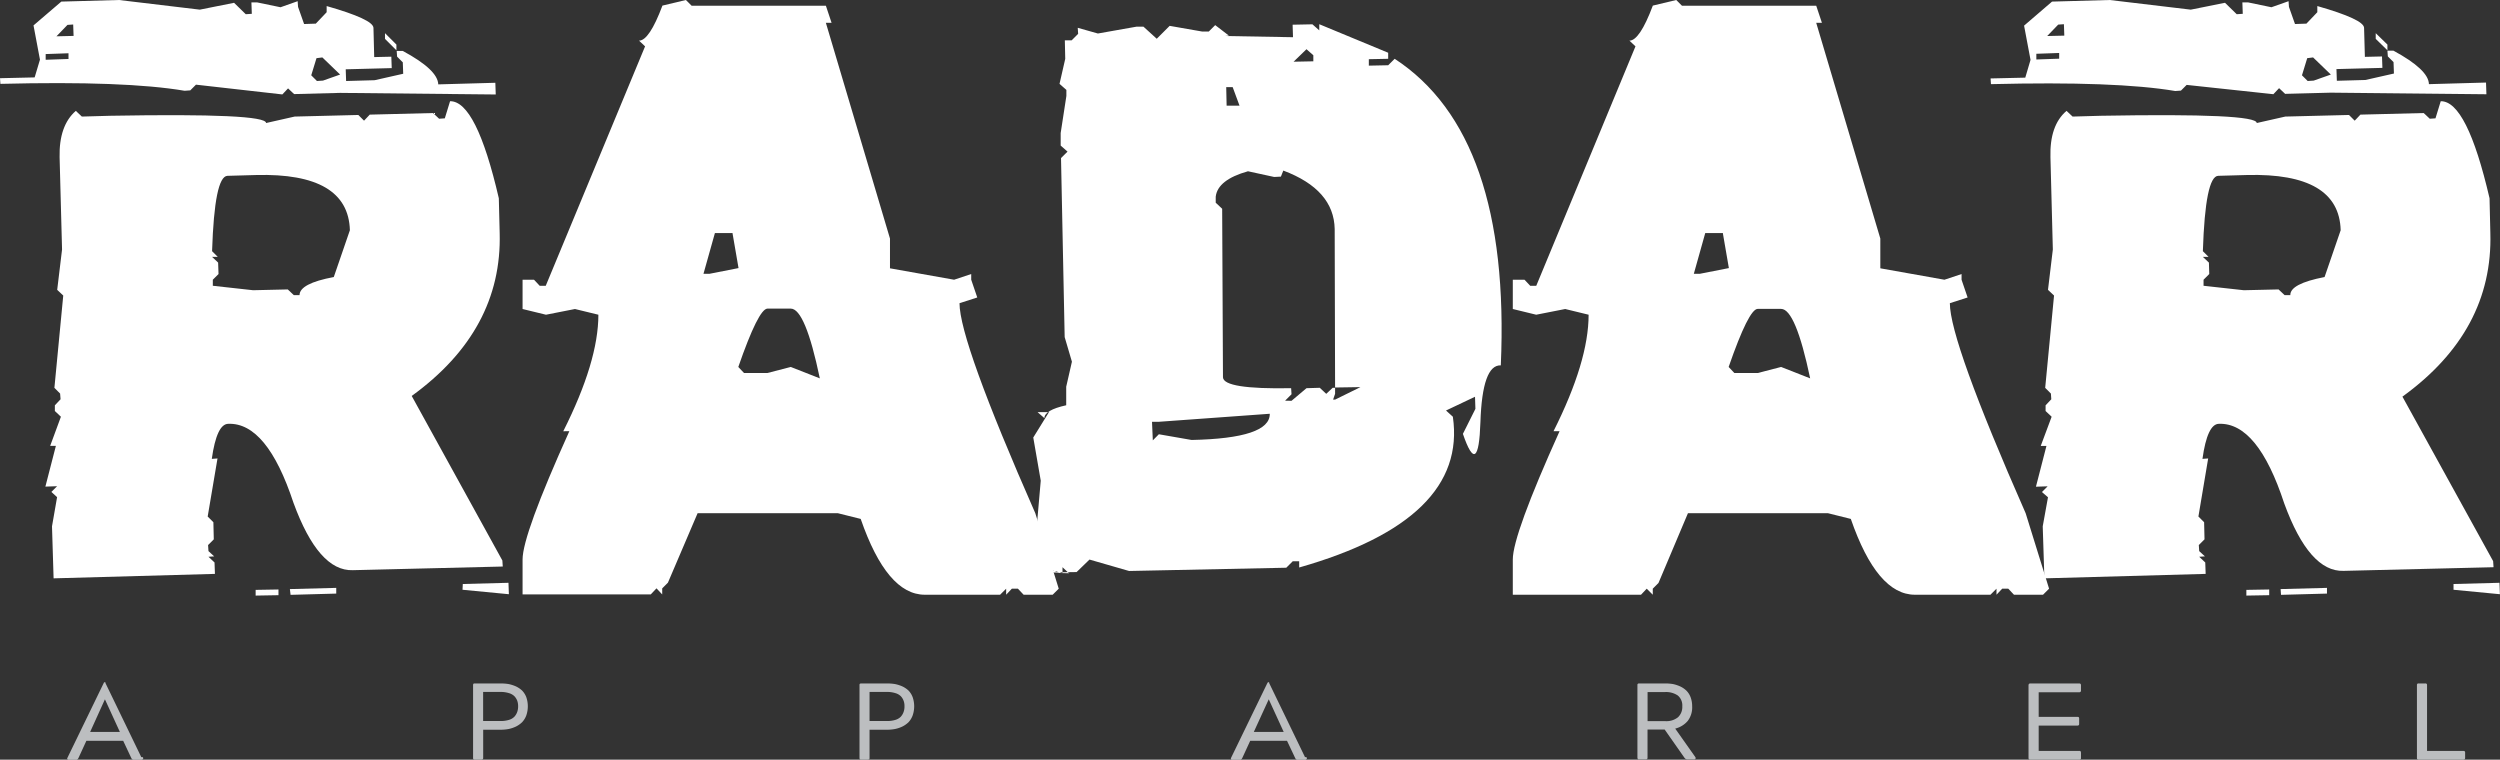
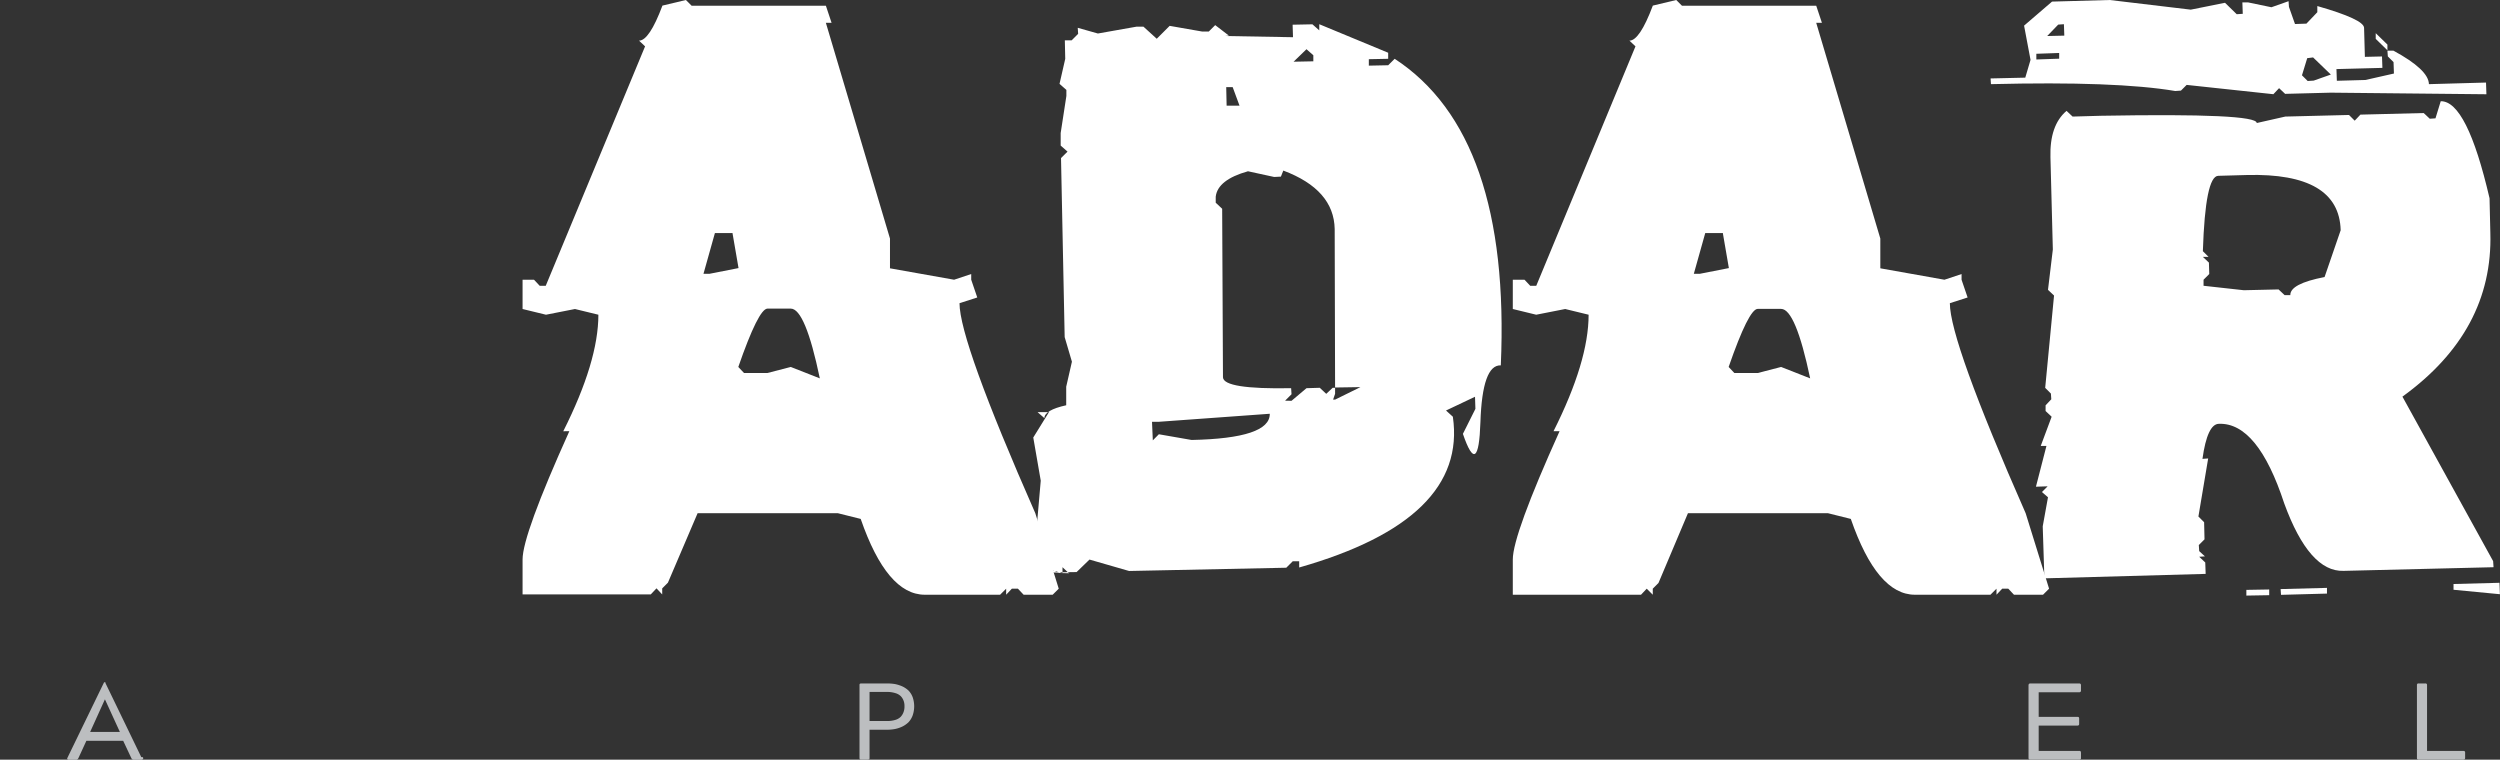
<svg xmlns="http://www.w3.org/2000/svg" viewBox="0 0 437.93 133.07">
  <rect x="0" y="0" width="437.93" height="133.07" fill="#333333" stroke="none" />
  <defs>
    <style>
      .cls-1 {
        fill: #fff;
      }

      .cls-2 {
        fill: #bcbec0;
      }
    </style>
  </defs>
  <g id="Layer_2" data-name="Layer 2">
    <g id="Layer_1-2" data-name="Layer 1">
      <g>
        <g>
-           <path class="cls-1" d="M10.74.28,20.84,0,35,1.69l6-1.2,2.05,2,1.06-.07-.07-2h1l4.1.85,3-1.06.07,1,1.06,3,2.05-.07,1.9-2V1.06q8.13,2.32,8.2,3.81L65.55,10l3-.07.07,2-8.06.21.07,2.05,5-.14,5-1.13-.07-2-1-1-.07-1h1.06q6.15,3.31,6.22,5.86l10-.28.07,2.05-27.26-.28-8.06.21-1.06-1-1,1.06L34.33,14.83l-1,1-1,.07Q22,14.14.07,14.69L0,13.7l6.07-.14L7,10.45l-1.13-6Zm2.54,19.14,1.06,1,5-.14q27.27-.49,27.27,1.27l5-1.13,11.16-.28,1,1,1-1.06,11.09-.28,1.06,1,1-.07.92-3q4.59-.07,8.54,17l.15,6.08Q88,57.85,72.12,69.36L88,98.18l.07,1.06-26.27.64q-6,.21-10.39-11.8Q46.76,74,40,74.24c-1.37,0-2.33,2.09-2.9,6.14l1-.07L36.38,90.48l1,1,.07,3-1,1,.07,1.06,1,.92-1,.07,1.06,1,.07,2-28.26.78-.28-9.11L10,87.09,9,86.17l1-1-2.05.07,1.84-7.14h-1L10.67,73,9.61,72V71l1-1.06-.08-1-1-1,1.55-16.17-1.06-1,.85-7.07-.43-16.17Q10.32,22,13.28,19.42ZM8,9.47v1l4-.14v-1ZM9.89,6.36l3-.07-.07-2-1,.07ZM37.15,44l1,1h-1l1.06,1L38.28,48l-1,1v1.06l7.06.78,6.07-.14,1.06,1h1c0-1.36,2-2.42,6-3.17l2.82-8.2Q61,30.24,44.85,30.66l-5,.14Q37.57,30.86,37.15,44Zm7.63,59.33,4-.07v1l-4,.07Zm6-.14,8.12-.21v1l-8,.22Zm4.66-93-.92,3,1,1,1.06-.07,3-1.06-3.11-3Zm12-4.38,2,2v1l-2-2Zm13.63,96.49,8-.21.07,2-8.12-.78Z" />
          <path class="cls-1" d="M120.15,0l1,1h23.52l1,3h-1l11.23,37.79V47l11.23,2,3-1v1l1.06,3.11-3.11,1q0,6.63,13.28,36.8l4.1,13.21-1.06,1.06h-5.09l-1-1.06h-1.06l-1,1.06v-1.06l-1.06,1.06H162q-6.63,0-11.23-13.28l-4-1H122.2L117,102.07l-1,1v1.06L115,103.06l-1,1.06H91.54V98q0-4.31,8.19-22.46H98.67q6.15-12.23,6.15-20.41l-4.1-1-5.08,1-4.1-1V49h2l1,1.06h1.06L113,8.12l-1.06-1c1.18,0,2.55-2,4.1-6.14Zm5.08,40.83-2,7.13h1.06l5.08-1-1.06-6.14Zm4.1,23.45,1,1.06h4.1l4.09-1.06,5.09,2q-2.55-12.22-5.09-12.22h-4.09Q132.86,54.11,129.33,64.28Z" />
          <path class="cls-1" d="M259.33,73.92Q259,84,256.26,76l2.19-4.38-.07-2.12-5.08,2.41L254.5,73q2.61,18-26.92,26.41V98.32h-1.13l-1.13,1.13-27.54.57-6.93-2-2.26,2.19-4.59.07,1.84-1.06-1.13,1.13,2.54.07-1.13-1.06v1.06l-3.46-1h-1.13l1.06-3.25L182.52,95l-1.06-1.06.85-9.74L181,76.64l2.75-4.45h-2l1.2,1.06c0-.94,1.28-1.7,3.82-2.26V67.74l1-4.38-1.27-4.31-.64-31.36L187,26.56l-1.2-1.06V23.31l1-6.5V15.75l-1.2-1.06,1-4.38-.07-3.25h1.2l1.13-1.13-.07-1.06,3.53,1,6.78-1.2h1.2l2.33,2.12,2.26-2.26,5.72,1h1.13l1.13-1.13,2.4,1.84-.7.07,11.93.21-.07-2.19,3.47-.07,1.2,1.06V4.24l12.07,5v1.06l-3.39.07v1.13l3.39-.07,1.14-1.13Q264.67,23.6,262.9,64,259.66,63.86,259.33,73.92ZM203,76.07l5.73,1q13.77-.28,13.7-4.59l-19.5,1.41H201.8l.14,3.25Zm23.24-5.86L228.86,68l2.33-.07,1.13,1.06,1.13-1.06h.42v1.06L233.52,70h.35l4.45-2.19-4.45.07-.07-27.76q-.13-6.91-9-10.24l-.42,1.06L223.2,31l-4.59-1q-5.3,1.49-5.65,4.45v1.06l1.13,1.06.14,29.52q.08,2.13,11.94,1.91l.07,1.06-1.13,1.13Zm-9.11-51.7-1.2-3.25H214.8l.07,3.25Zm12.93-7.77V9.68l-1.2-1.06-2.26,2.19Z" />
          <path class="cls-1" d="M293.63,0l1,1h23.52l1,3h-1l11.23,37.79V47l11.23,2,3-1v1l1.06,3.11-3.11,1q0,6.63,13.28,36.8l4.1,13.21-1.06,1.06h-5.09l-1-1.06h-1.06l-1,1.06v-1.06l-1.06,1.06H335.44q-6.63,0-11.23-13.28l-4-1H295.68l-5.16,12.22-1,1v1.06l-1.06-1.06-1,1.06H265V98q0-4.31,8.19-22.46h-1.06q6.15-12.23,6.15-20.41l-4.1-1-5.08,1-4.1-1V49h2.05l1,1.06h1.06L286.49,8.12l-1.06-1c1.18,0,2.55-2,4.1-6.14Zm5.08,40.83-2,7.13h1.06l5.08-1-1.06-6.14Zm4.1,23.45,1,1.06h4.1L312,64.28l5.09,2Q314.53,54.11,312,54.11H307.9Q306.34,54.11,302.81,64.28Z" />
          <path class="cls-1" d="M359.46.28,369.56,0l14.2,1.69,6-1.2,2.05,2,1.06-.07-.07-2h1l4.09.85,3-1.06.07,1,1.06,3,2-.07,1.91-2V1.06q8.12,2.32,8.19,3.81l.14,5.09,3-.07.07,2-8.05.21.07,2.05,5-.14,5-1.13-.07-2-1-1-.07-1h1.06c4.09,2.21,6.17,4.17,6.21,5.86l10-.28.07,2.05-27.26-.28-8,.21-1.06-1-1,1.06-15.19-1.63-1,1-1,.07q-10.38-1.75-32.28-1.2l-.07-1,6.08-.14.92-3.11-1.13-6ZM362,19.42l1.06,1,5-.14q27.26-.49,27.26,1.27l5-1.13,11.16-.28,1,1,1-1.06,11.09-.28,1.06,1,1-.07.92-3q4.59-.07,8.55,17l.14,6.08q.5,17.16-15.4,28.67l15.89,28.82.07,1.06-26.27.64q-6,.21-10.39-11.8Q395.49,74,388.7,74.24c-1.36,0-2.33,2.09-2.89,6.14l1-.07L385.1,90.48l1,1,.07,3-1,1,.07,1.06,1,.92-1,.07,1.06,1,.07,2-28.25.78-.29-9.11.92-5.09-1.06-.92,1-1-2.05.07,1.84-7.14h-1L359.39,73l-1.06-1V71l1-1.06-.07-1-1-1,1.55-16.17-1.06-1,.85-7.07-.42-16.17C359.08,23.83,360,21.12,362,19.42Zm-5.29-10v1l4-.14v-1Zm1.9-3.11,3-.07-.07-2-1,.07ZM385.88,44l1,1h-1l1.06,1L387,48l-1,1v1.06l7.06.78,6.08-.14,1.06,1h1q-.06-2,6-3.17l2.82-8.2q-.27-10.09-16.45-9.67l-5,.14Q386.3,30.86,385.88,44Zm7.62,59.33,4-.07v1l-4,.07Zm6-.14,8.12-.21v1l-8.05.22Zm4.66-93-.92,3,1,1,1.06-.07,3-1.06-3.11-3Zm12-4.38,2.05,2v1l-2.05-2Zm13.63,96.49,8.05-.21.07,2-8.12-.78Z" />
        </g>
        <g>
          <path class="cls-2" d="M25,133a.26.26,0,0,1-.22.1H23.43a.36.36,0,0,1-.25-.07.75.75,0,0,1-.19-.26l-1.41-3H15.13l-1.38,3a.75.75,0,0,1-.19.26.36.36,0,0,1-.25.07H12a.22.22,0,0,1-.2-.33l6.31-13,.08-.17.08-.09a.12.12,0,0,1,.1,0h.1l0,0,0,0,0,0,0,0,0,.07,0,.07,6.29,13A.2.2,0,0,1,25,133Zm-9.21-4.78H21l-2.62-5.72h0Z" />
-           <path class="cls-2" d="M84.64,132.74a.33.33,0,0,1-.07.25.37.37,0,0,1-.28.08h-1.1c-.13,0-.22,0-.26-.07a.39.39,0,0,1-.06-.26V120.07a.44.44,0,0,1,.06-.28c0-.05.13-.07.26-.07h4.54a8.77,8.77,0,0,1,1.38.11,6.25,6.25,0,0,1,1.27.41,4.18,4.18,0,0,1,1.08.73,3.39,3.39,0,0,1,.73,1.15,4.91,4.91,0,0,1,0,3.21,3.53,3.53,0,0,1-.73,1.18,4.27,4.27,0,0,1-1.08.76,5.6,5.6,0,0,1-1.27.43,7.78,7.78,0,0,1-1.38.13H84.64Zm4.49-6.63a2.16,2.16,0,0,0,1-.59,2.53,2.53,0,0,0,.48-.82,3,3,0,0,0,.15-1,2.85,2.85,0,0,0-.15-.94,2.46,2.46,0,0,0-.48-.78,2.23,2.23,0,0,0-1-.57,4.74,4.74,0,0,0-1.5-.2h-3v5.09h3A4.72,4.72,0,0,0,89.13,126.11Z" />
          <path class="cls-2" d="M152.32,132.74c0,.12,0,.21-.06.25a.39.39,0,0,1-.28.08h-1.11c-.13,0-.21,0-.25-.07s-.06-.13-.06-.26V120.07c0-.14,0-.24.06-.28s.12-.07.25-.07h4.54a8.67,8.67,0,0,1,1.38.11,6.14,6.14,0,0,1,1.28.41,4.18,4.18,0,0,1,1.08.73,3.37,3.37,0,0,1,.72,1.15,4.91,4.91,0,0,1,0,3.21,3.52,3.52,0,0,1-.72,1.18,4.27,4.27,0,0,1-1.08.76,5.51,5.51,0,0,1-1.28.43,7.69,7.69,0,0,1-1.38.13h-3.09Zm4.5-6.63a2.16,2.16,0,0,0,1-.59,2.5,2.5,0,0,0,.47-.82,2.73,2.73,0,0,0,.15-1,2.61,2.61,0,0,0-.15-.94,2.43,2.43,0,0,0-.47-.78,2.23,2.23,0,0,0-1-.57,4.74,4.74,0,0,0-1.5-.2h-3v5.09h3A4.72,4.72,0,0,0,156.82,126.11Z" />
-           <path class="cls-2" d="M228.84,133a.26.26,0,0,1-.22.1h-1.31a.38.38,0,0,1-.26-.07.76.76,0,0,1-.18-.26l-1.42-3H219l-1.38,3a.75.75,0,0,1-.19.26.37.37,0,0,1-.25.07h-1.34a.23.23,0,0,1-.2-.1.26.26,0,0,1,0-.23l6.31-13,.09-.17.07-.09a.14.14,0,0,1,.1,0h.11l0,0,0,0,0,0,0,0a.24.24,0,0,1,0,.07l0,.07,6.29,13A.2.2,0,0,1,228.84,133Zm-9.21-4.78h5.24l-2.62-5.72h0Z" />
-           <path class="cls-2" d="M295.64,126.29a4.19,4.19,0,0,1-2.19,1.34l3.53,5q.11.21,0,.3a.35.35,0,0,1-.3.1h-1.06a.67.67,0,0,1-.58-.33l-3.44-4.91h-3v4.91a.38.38,0,0,1-.07.26.38.38,0,0,1-.27.07h-1.11c-.13,0-.22,0-.25-.07s-.07-.13-.07-.26V120.07c0-.14,0-.24.07-.28a.33.33,0,0,1,.25-.07h4.6a8.11,8.11,0,0,1,1.32.11,6.09,6.09,0,0,1,1.25.41,4,4,0,0,1,1.08.73,3.26,3.26,0,0,1,.74,1.15,4.51,4.51,0,0,1,.28,1.6A3.91,3.91,0,0,1,295.64,126.29Zm-1.7-.65a2.45,2.45,0,0,0,.75-1.92,2.25,2.25,0,0,0-.79-1.89,3.66,3.66,0,0,0-2.24-.6h-3.05v5.09h3.05A3.24,3.24,0,0,0,293.94,125.64Z" />
          <path class="cls-2" d="M355.41,133a.37.37,0,0,1-.07-.25V120.07a.4.4,0,0,1,.08-.27.37.37,0,0,1,.26-.08h8.51a.41.41,0,0,1,.27.08.4.4,0,0,1,.07.27v.85a.35.35,0,0,1-.07.26.37.37,0,0,1-.27.09h-7.07v4.31h6.76c.12,0,.22,0,.26.06a.37.37,0,0,1,.07.26v.88a.34.34,0,0,1-.07.25.4.4,0,0,1-.26.07h-6.76v4.44h7.07a.39.39,0,0,1,.28.07s.06.14.06.26v.87c0,.12,0,.21-.06.25a.39.39,0,0,1-.28.08h-8.51A.36.36,0,0,1,355.41,133Z" />
          <path class="cls-2" d="M431.75,131.61a.35.35,0,0,1,.07.26v.87a.33.33,0,0,1-.07.25.35.35,0,0,1-.27.08H423.7a.35.35,0,0,1-.26-.08.38.38,0,0,1-.06-.25V120.07a.44.44,0,0,1,.06-.28.35.35,0,0,1,.26-.07h1.1a.39.39,0,0,1,.28.07c.05,0,.07.14.07.28v11.47h6.33C431.62,131.54,431.71,131.56,431.75,131.61Z" />
        </g>
      </g>
    </g>
  </g>
</svg>